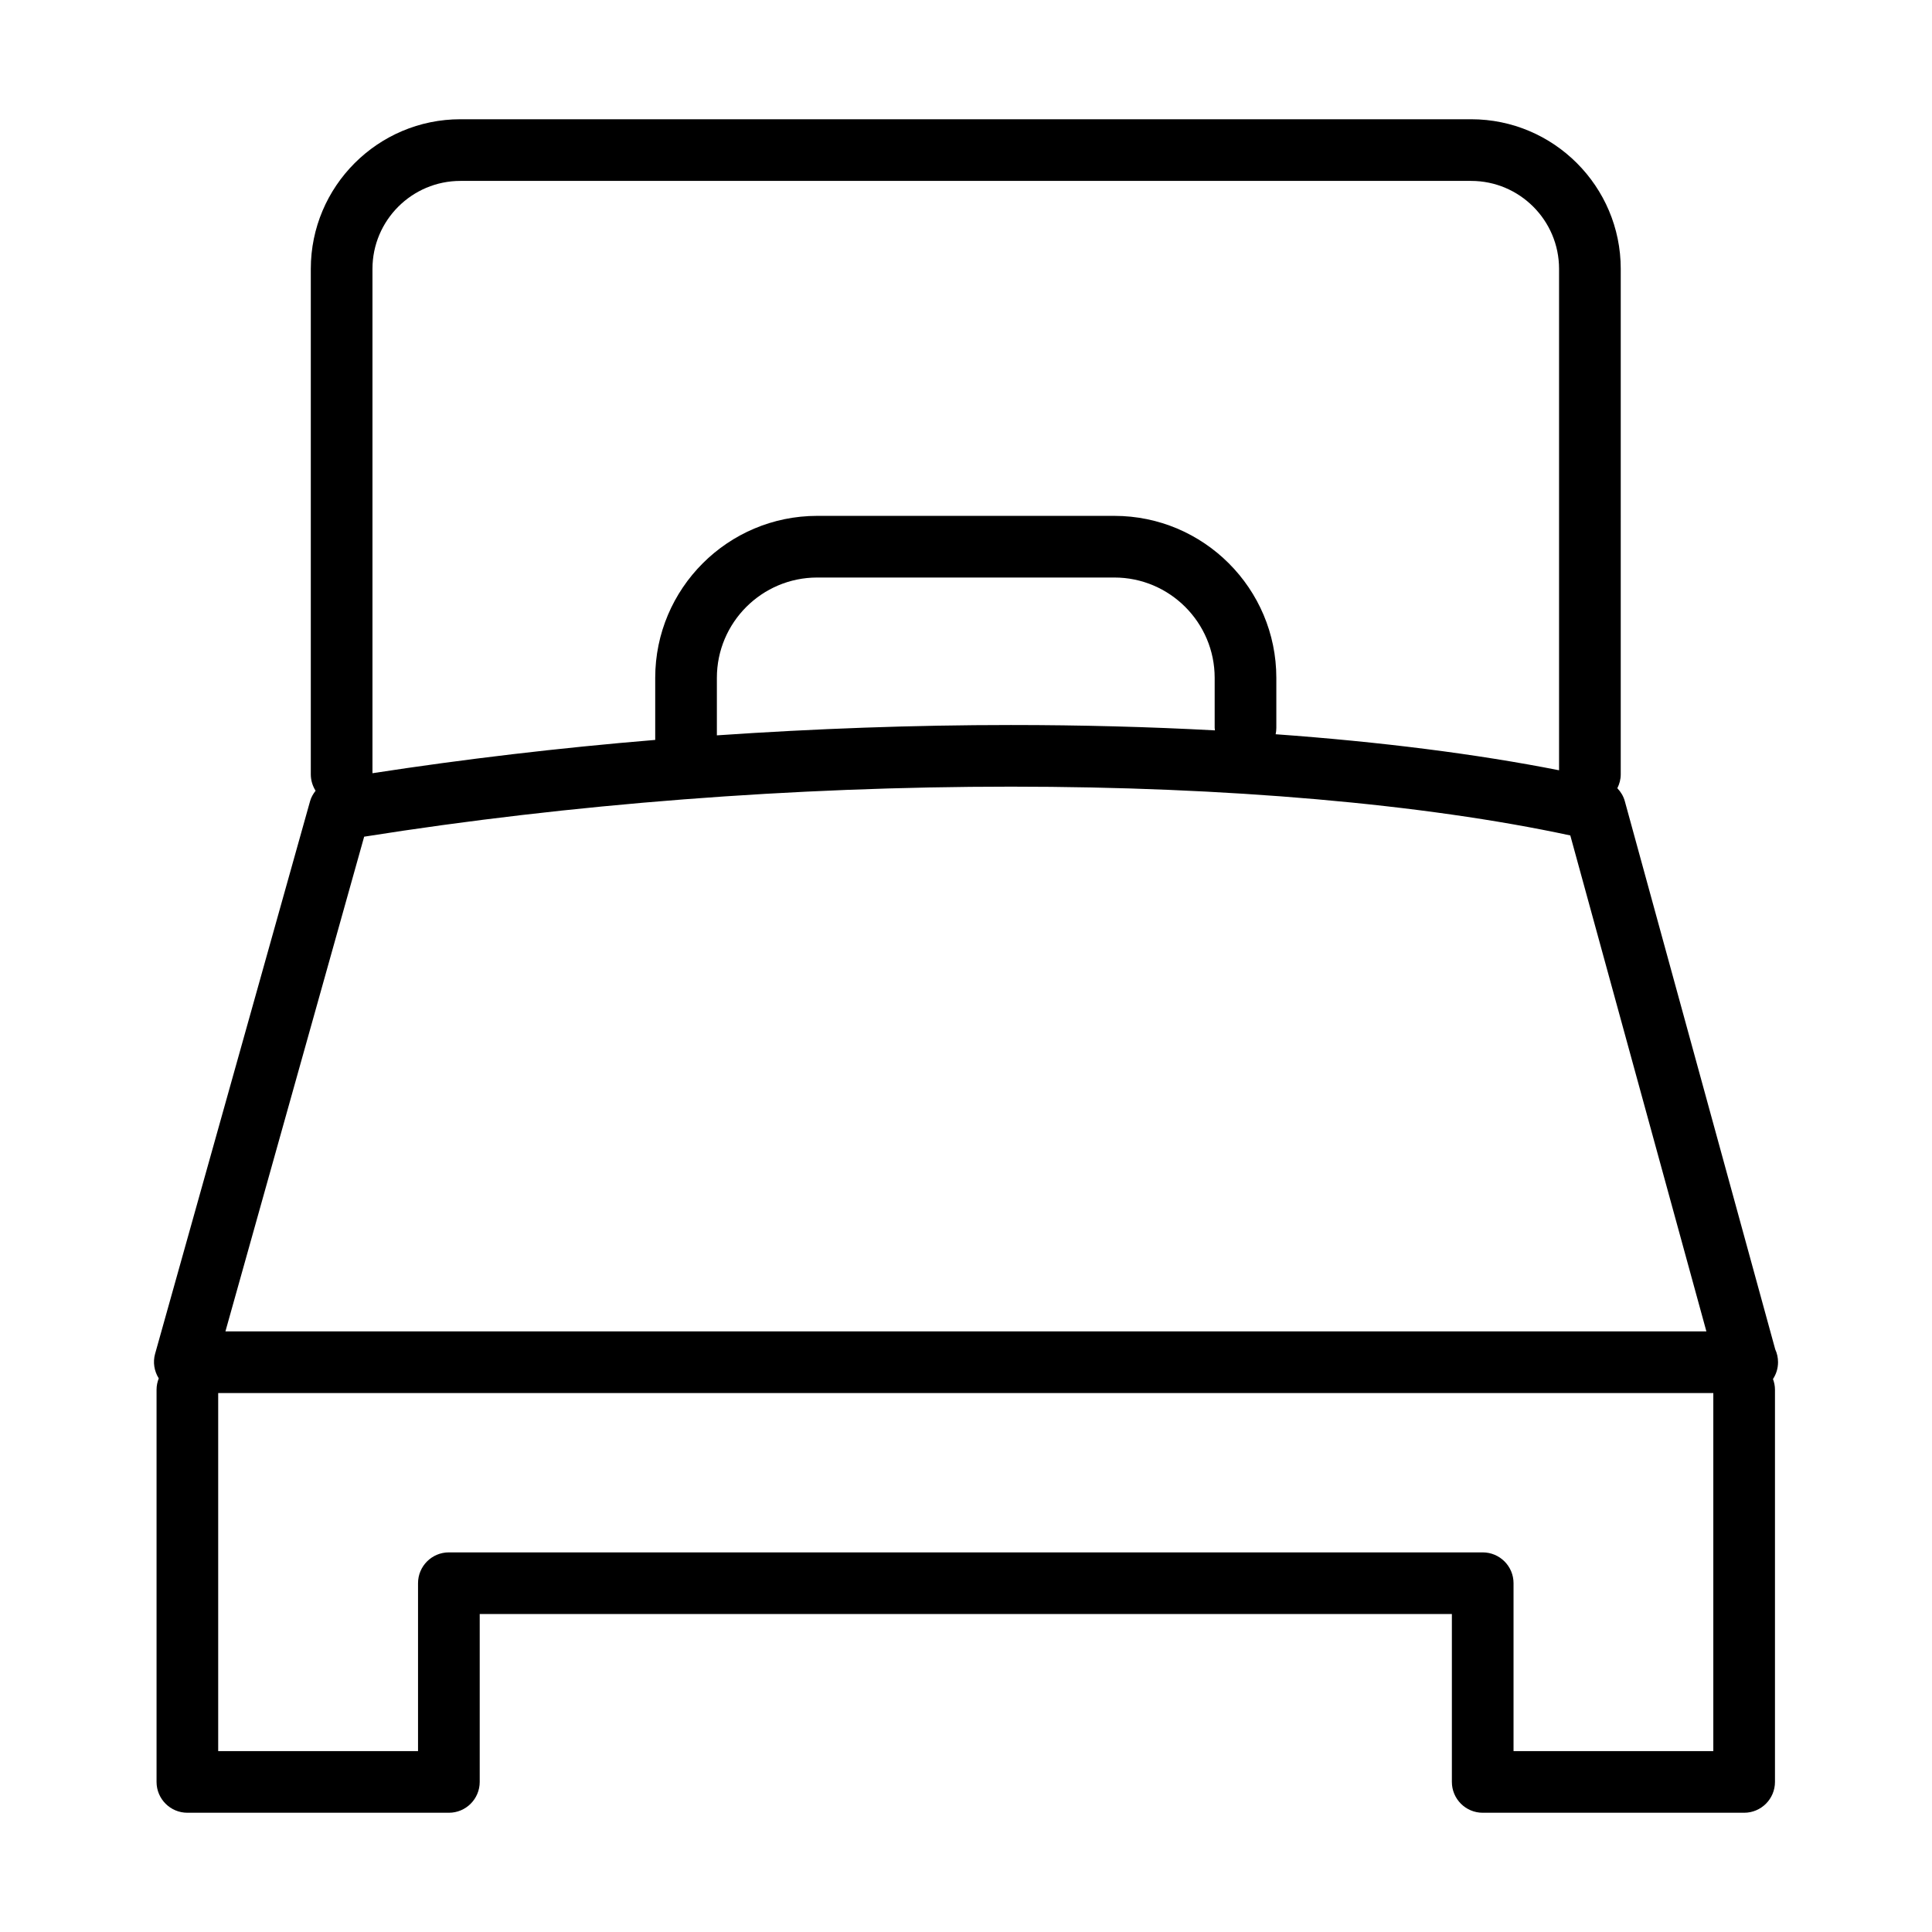
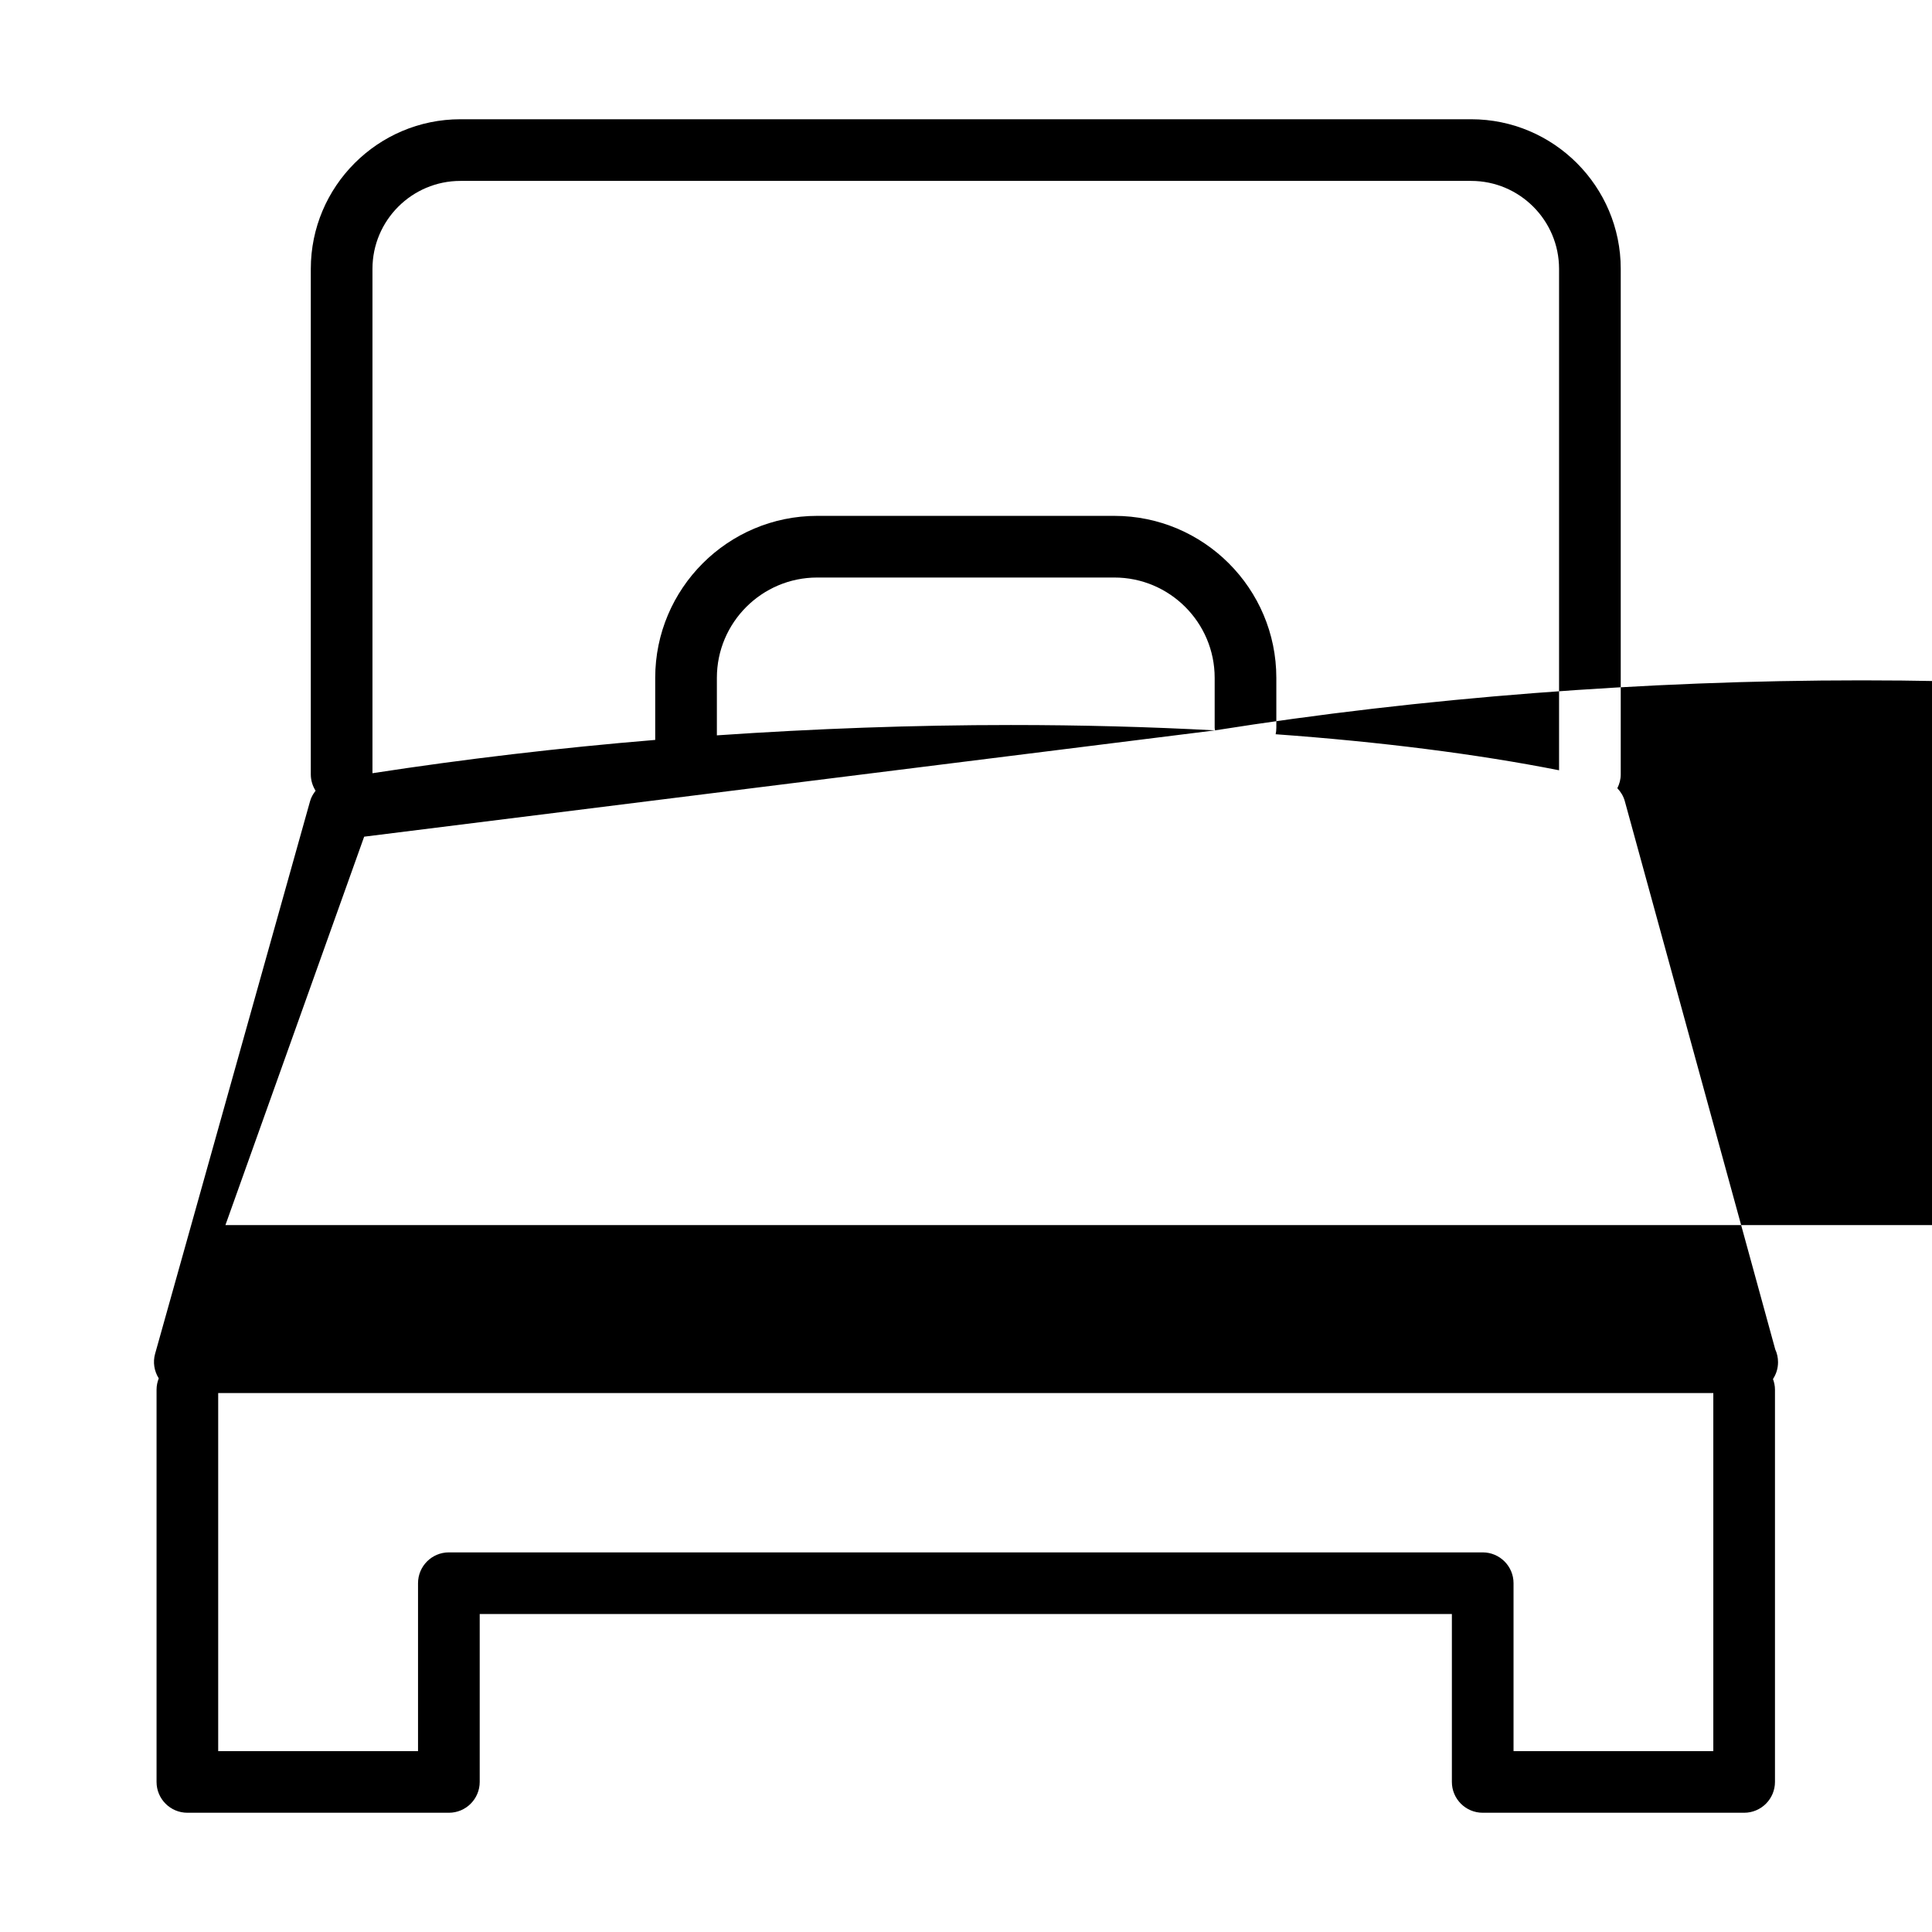
<svg xmlns="http://www.w3.org/2000/svg" version="1.1" id="Livello_1" x="0px" y="0px" width="94px" height="94px" viewBox="0 0 94 94" enable-background="new 0 0 94 94" xml:space="preserve">
-   <path d="M86.509,66.277c0-0.223-0.048-0.435-0.136-0.625l-7.318-26.669c-0.066-0.244-0.197-0.457-0.365-0.633  c0.103-0.203,0.166-0.43,0.166-0.673V13.081c0-4.014-3.265-7.279-7.278-7.279H22.401c-4.014,0-7.279,3.266-7.279,7.279v24.596  c0,0.293,0.087,0.564,0.233,0.796c-0.116,0.149-0.214,0.313-0.267,0.502L7.545,65.872c-0.114,0.407-0.042,0.837,0.179,1.192  c-0.067,0.17-0.107,0.354-0.107,0.549v19.085c0,0.828,0.671,1.5,1.5,1.5h12.723c0.829,0,1.5-0.672,1.5-1.5V78.53H70.64v8.168  c0,0.828,0.672,1.5,1.5,1.5H84.86c0.828,0,1.5-0.672,1.5-1.5V67.613c0-0.183-0.037-0.355-0.097-0.517  C86.418,66.86,86.509,66.58,86.509,66.277z M22.401,8.802h49.176c2.359,0,4.278,1.92,4.278,4.279v24.396  c-4.007-0.792-8.683-1.384-13.789-1.753c0.021-0.101,0.033-0.205,0.033-0.312v-2.432c0-4.346-3.535-7.881-7.881-7.881H39.76  c-4.346,0-7.881,3.535-7.881,7.881V36c-4.677,0.387-9.289,0.933-13.757,1.62V13.081C18.122,10.722,20.042,8.802,22.401,8.802z   M59.112,35.536c-3.188-0.172-6.514-0.261-9.927-0.261c-4.744,0-9.543,0.177-14.306,0.503v-2.798c0-2.691,2.189-4.881,4.881-4.881  h14.458c2.691,0,4.881,2.189,4.881,4.881v2.432C59.1,35.454,59.108,35.494,59.112,35.536z M17.718,40.708  c10.042-1.593,20.898-2.434,31.468-2.434c10.47,0,20.084,0.841,27.216,2.374l6.621,24.129H10.968L17.718,40.708z M73.64,85.198  V77.03c0-0.828-0.672-1.5-1.5-1.5H21.839c-0.829,0-1.5,0.672-1.5,1.5v8.168h-9.723V67.777H83.36v17.421H73.64z" />
+   <path d="M86.509,66.277c0-0.223-0.048-0.435-0.136-0.625l-7.318-26.669c-0.066-0.244-0.197-0.457-0.365-0.633  c0.103-0.203,0.166-0.43,0.166-0.673V13.081c0-4.014-3.265-7.279-7.278-7.279H22.401c-4.014,0-7.279,3.266-7.279,7.279v24.596  c0,0.293,0.087,0.564,0.233,0.796c-0.116,0.149-0.214,0.313-0.267,0.502L7.545,65.872c-0.114,0.407-0.042,0.837,0.179,1.192  c-0.067,0.17-0.107,0.354-0.107,0.549v19.085c0,0.828,0.671,1.5,1.5,1.5h12.723c0.829,0,1.5-0.672,1.5-1.5V78.53H70.64v8.168  c0,0.828,0.672,1.5,1.5,1.5H84.86c0.828,0,1.5-0.672,1.5-1.5V67.613c0-0.183-0.037-0.355-0.097-0.517  C86.418,66.86,86.509,66.58,86.509,66.277z M22.401,8.802h49.176c2.359,0,4.278,1.92,4.278,4.279v24.396  c-4.007-0.792-8.683-1.384-13.789-1.753c0.021-0.101,0.033-0.205,0.033-0.312v-2.432c0-4.346-3.535-7.881-7.881-7.881H39.76  c-4.346,0-7.881,3.535-7.881,7.881V36c-4.677,0.387-9.289,0.933-13.757,1.62V13.081C18.122,10.722,20.042,8.802,22.401,8.802z   M59.112,35.536c-3.188-0.172-6.514-0.261-9.927-0.261c-4.744,0-9.543,0.177-14.306,0.503v-2.798c0-2.691,2.189-4.881,4.881-4.881  h14.458c2.691,0,4.881,2.189,4.881,4.881v2.432C59.1,35.454,59.108,35.494,59.112,35.536z c10.042-1.593,20.898-2.434,31.468-2.434c10.47,0,20.084,0.841,27.216,2.374l6.621,24.129H10.968L17.718,40.708z M73.64,85.198  V77.03c0-0.828-0.672-1.5-1.5-1.5H21.839c-0.829,0-1.5,0.672-1.5,1.5v8.168h-9.723V67.777H83.36v17.421H73.64z" />
</svg>